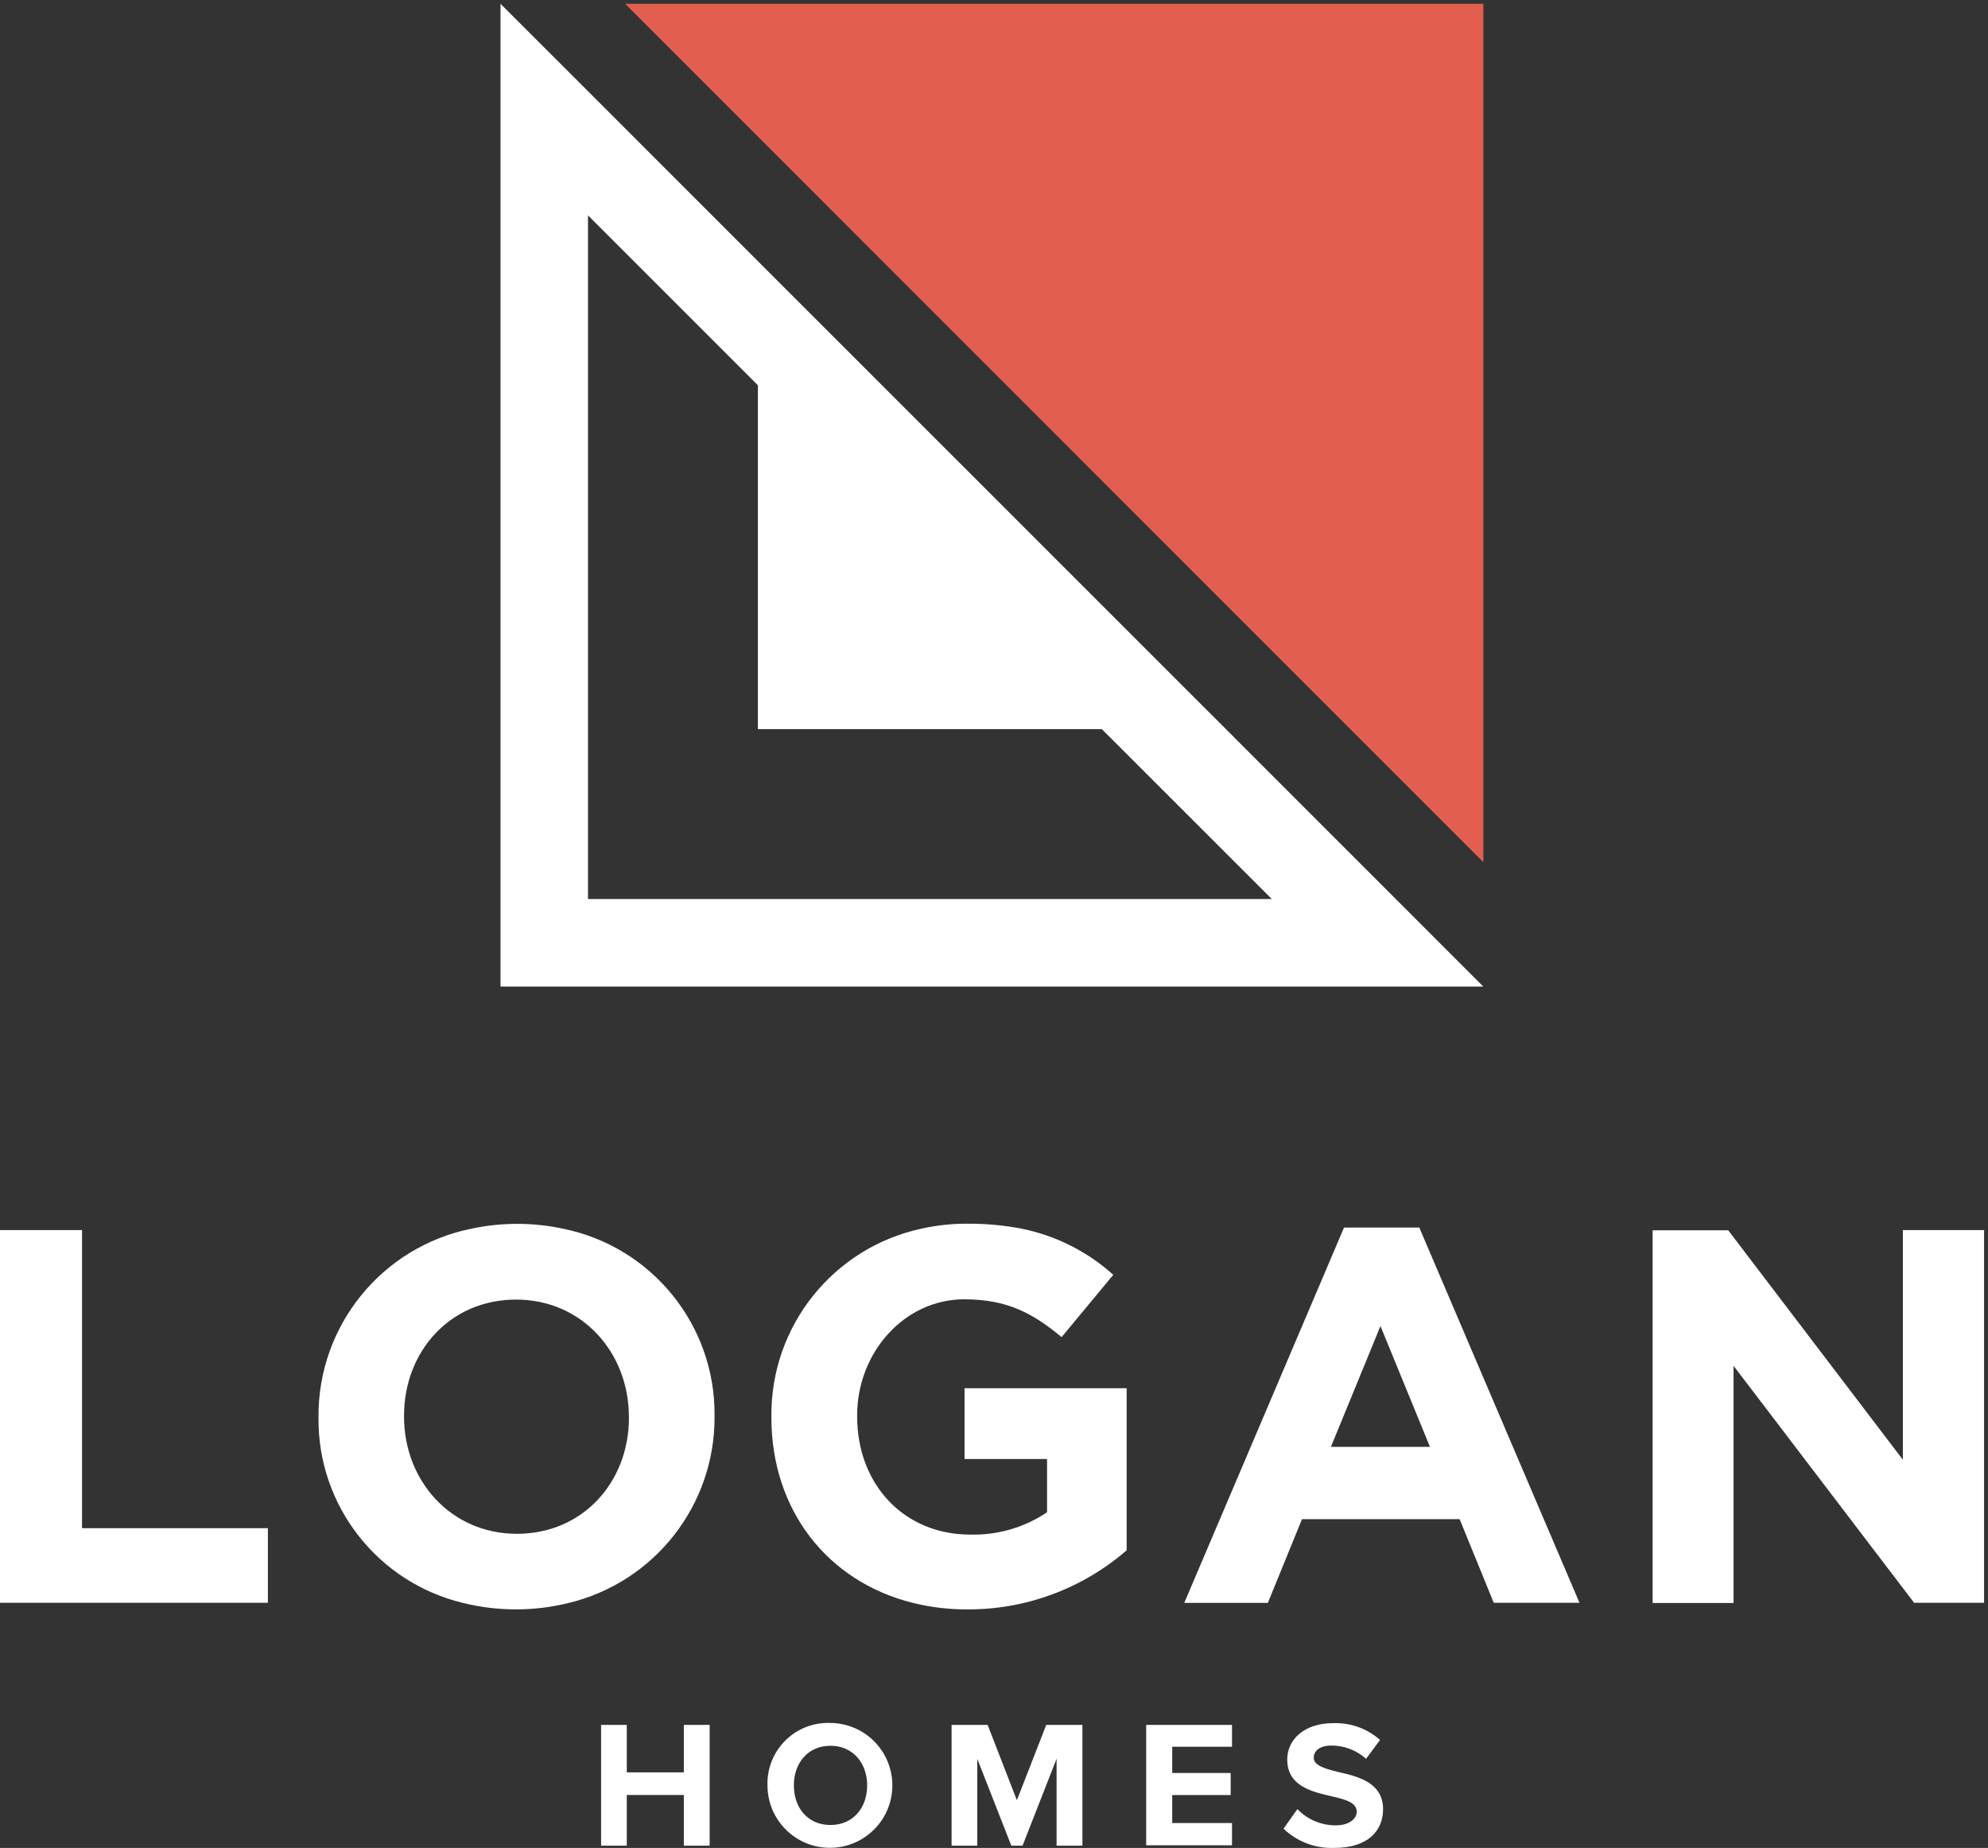
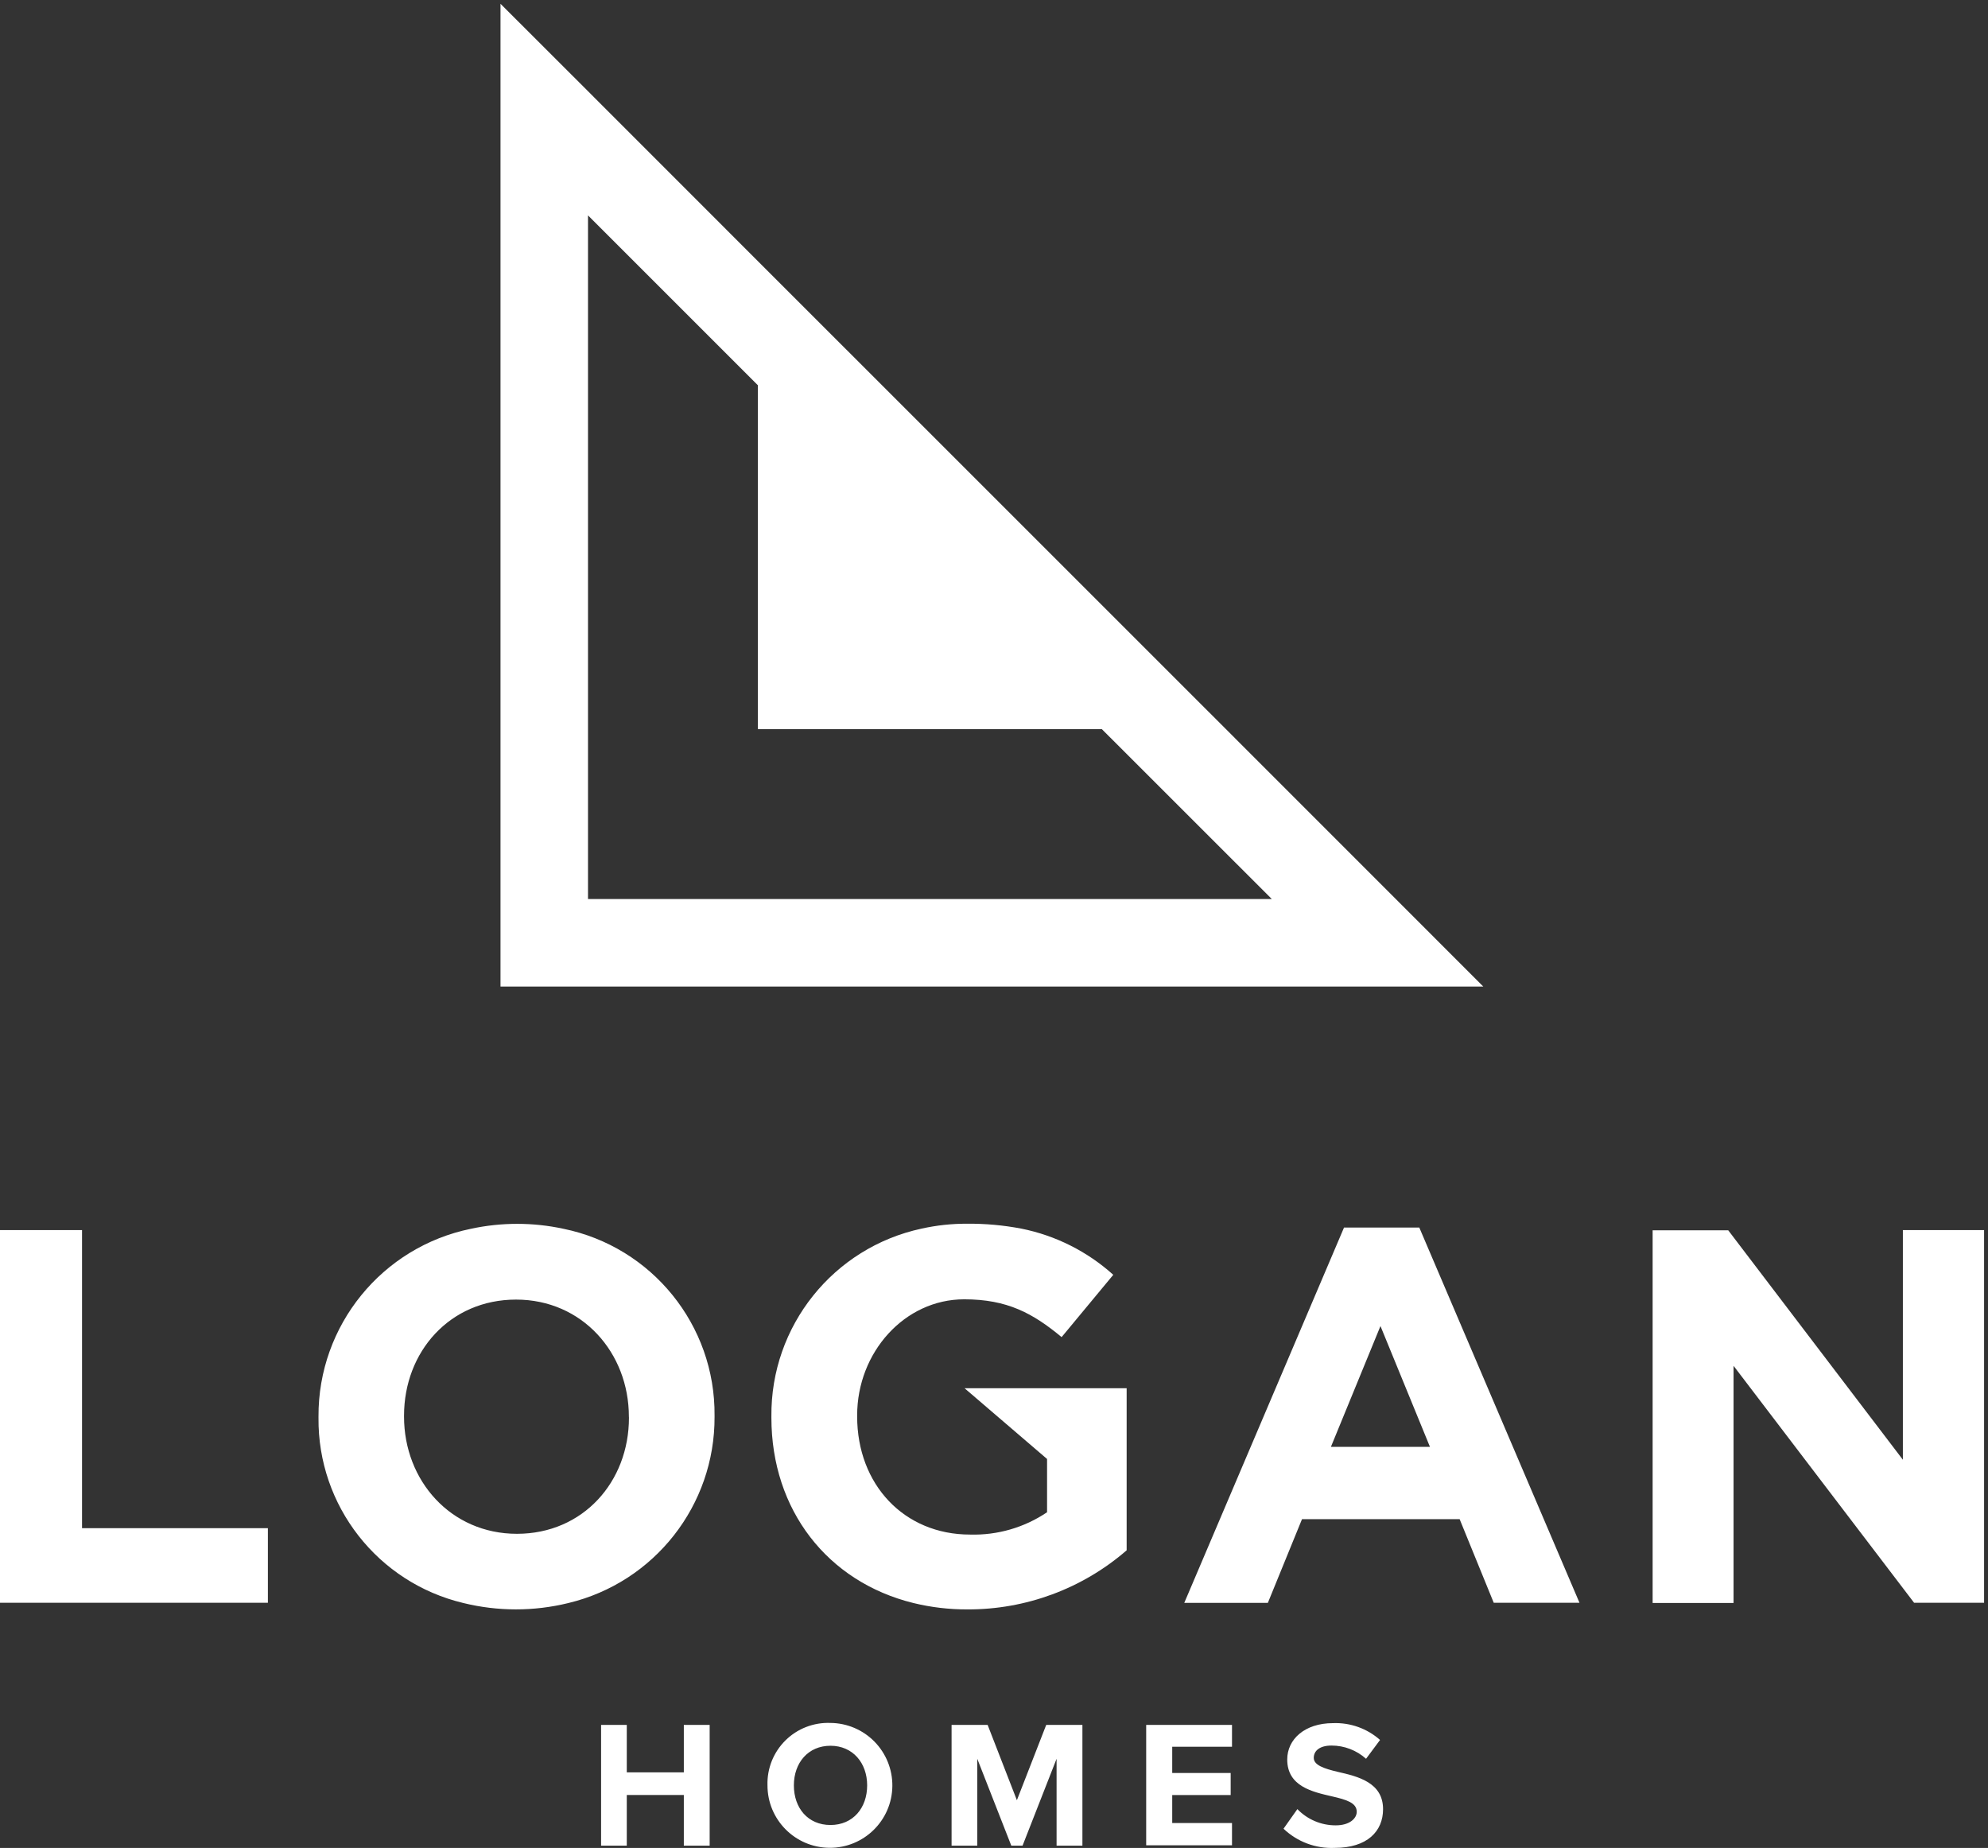
<svg xmlns="http://www.w3.org/2000/svg" width="284px" height="264px" viewBox="0 0 284 264" version="1.1">
  <rect x="0" y="0" width="284" height="264" fill="#333333" stroke="none" />
  <title>logan-homes-logo-white-2019</title>
  <g id="Page-1" stroke="none" stroke-width="1" fill="none" fill-rule="evenodd">
    <g id="logan-homes-logo-white-2019" transform="translate(0, 0.54)" fill-rule="nonzero">
-       <polyline id="Path" fill="#E25E4E" points="89.45 0.15 89.3 7.10542736e-15 211.91 7.10542736e-15 211.91 122.61 211.74 122.47 89.45 0.15" />
-       <path d="M84,30.23 L108.27,54.5 L108.27,103.62 L157.4,103.62 L181.69,127.9 L84,127.9 L84,30.23 Z M175.11,103.6 L108.3,36.8 L82.73,11.22 L72.42,0.92 L71.5,0 L71.5,140.4 L211.9,140.4 L175.11,103.6 Z M97.69,255.89 L89.54,255.89 L89.54,263.13 L85.87,263.13 L85.87,245.88 L89.54,245.88 L89.54,252.66 L97.69,252.66 L97.69,245.88 L101.38,245.88 L101.38,263.13 L97.69,263.13 L97.69,255.89 M118.64,248.86 C115.45,248.86 113.41,251.29 113.41,254.52 C113.41,257.75 115.41,260.18 118.64,260.18 C121.87,260.18 123.88,257.73 123.88,254.52 C123.88,251.31 121.82,248.86 118.64,248.86 L118.64,248.86 Z M118.64,245.6 C121.006,245.621 123.266,246.581 124.924,248.269 C126.581,249.957 127.501,252.234 127.479,254.6 C127.436,259.526 123.406,263.483 118.48,263.439 C113.585,263.396 109.64,259.415 109.64,254.52 C109.566,252.118 110.493,249.794 112.2,248.102 C113.906,246.411 116.239,245.505 118.64,245.6 L118.64,245.6 Z M150.94,250.72 L146.08,263.13 L144.47,263.13 L139.61,250.72 L139.61,263.13 L135.94,263.13 L135.94,245.88 L141.09,245.88 L145.27,256.64 L149.46,245.88 L154.63,245.88 L154.63,263.13 L150.94,263.13 L150.94,250.72 M163.74,245.88 L176,245.88 L176,249 L167.46,249 L167.46,252.75 L175.81,252.75 L175.81,255.9 L167.46,255.9 L167.46,259.9 L176,259.9 L176,263.08 L163.74,263.08 L163.74,245.88 M185.34,257.91 C186.773,259.399 188.753,260.237 190.82,260.23 C192.82,260.23 193.82,259.23 193.82,258.29 C193.82,257 192.32,256.56 190.33,256.1 C187.51,255.45 183.89,254.68 183.89,250.82 C183.89,247.95 186.37,245.63 190.43,245.63 C192.896,245.533 195.304,246.393 197.15,248.03 L195.15,250.72 C193.793,249.502 192.033,248.829 190.21,248.83 C188.56,248.83 187.68,249.56 187.68,250.59 C187.68,251.62 189.12,252.12 191.12,252.59 C193.96,253.24 197.58,254.09 197.58,257.92 C197.58,261.07 195.33,263.45 190.68,263.45 C187.968,263.575 185.323,262.585 183.36,260.71 L185.34,257.91 M11.72,217.78 L11.72,175.19 L0,175.19 L0,228.43 L38.27,228.43 L38.27,217.78 L11.72,217.78 M89.85,202 C89.85,211.13 83.31,218.58 73.85,218.58 C64.39,218.58 57.72,210.97 57.72,201.85 L57.72,201.7 C57.72,192.57 64.26,185.12 73.72,185.12 C83.18,185.12 89.84,192.72 89.84,201.85 L89.85,202 L89.85,202 Z M80.47,175 C76.13,174.066 71.64,174.066 67.3,175 C54.562,177.596 45.434,188.831 45.5,201.83 L45.5,202 C45.377,214.573 53.968,225.558 66.2,228.47 C71.127,229.68 76.273,229.68 81.2,228.47 C93.497,225.521 102.146,214.495 102.08,201.85 L102.08,201.7 C102.196,188.774 93.136,177.58 80.47,175 L80.47,175 Z M137.79,197.78 L137.79,207.89 L149.58,207.89 L149.58,215.5 C146.337,217.688 142.49,218.803 138.58,218.69 C129.15,218.69 122.45,211.54 122.45,201.81 L122.45,201.66 C122.45,192.66 129.22,185.08 137.74,185.08 C143.9,185.08 147.56,187.08 151.66,190.48 L159.04,181.58 C155.332,178.241 150.793,175.961 145.9,174.98 C143.336,174.492 140.73,174.257 138.12,174.28 C135.947,174.274 133.781,174.509 131.66,174.98 C119.042,177.691 110.073,188.905 110.2,201.81 L110.2,202 C110.2,215.16 118.2,225.45 130.49,228.47 C133.013,229.086 135.603,229.392 138.2,229.38 C146.555,229.413 154.638,226.414 160.95,220.94 L160.95,197.78 L137.79,197.78 M190.13,206.16 L197.21,188.9 L204.28,206.16 L190.13,206.16 Z M202.83,175 L202.76,174.83 L192,174.83 L191.93,175 L169.18,228.45 L181.12,228.45 L186,216.49 L208.52,216.49 L213.39,228.43 L225.64,228.43 L202.83,175 L202.83,175 Z M271.84,175.19 L271.84,208 L246.89,175.22 L236.09,175.22 L236.09,228.46 L247.65,228.46 L247.65,194.58 L273.44,228.43 L283.44,228.43 L283.44,175.19 L271.84,175.19" id="Shape" fill="#FFFFFF" />
+       <path d="M84,30.23 L108.27,54.5 L108.27,103.62 L157.4,103.62 L181.69,127.9 L84,127.9 L84,30.23 Z M175.11,103.6 L108.3,36.8 L82.73,11.22 L72.42,0.92 L71.5,0 L71.5,140.4 L211.9,140.4 L175.11,103.6 Z M97.69,255.89 L89.54,255.89 L89.54,263.13 L85.87,263.13 L85.87,245.88 L89.54,245.88 L89.54,252.66 L97.69,252.66 L97.69,245.88 L101.38,245.88 L101.38,263.13 L97.69,263.13 L97.69,255.89 M118.64,248.86 C115.45,248.86 113.41,251.29 113.41,254.52 C113.41,257.75 115.41,260.18 118.64,260.18 C121.87,260.18 123.88,257.73 123.88,254.52 C123.88,251.31 121.82,248.86 118.64,248.86 L118.64,248.86 Z M118.64,245.6 C121.006,245.621 123.266,246.581 124.924,248.269 C126.581,249.957 127.501,252.234 127.479,254.6 C127.436,259.526 123.406,263.483 118.48,263.439 C113.585,263.396 109.64,259.415 109.64,254.52 C109.566,252.118 110.493,249.794 112.2,248.102 C113.906,246.411 116.239,245.505 118.64,245.6 L118.64,245.6 Z M150.94,250.72 L146.08,263.13 L144.47,263.13 L139.61,250.72 L139.61,263.13 L135.94,263.13 L135.94,245.88 L141.09,245.88 L145.27,256.64 L149.46,245.88 L154.63,245.88 L154.63,263.13 L150.94,263.13 L150.94,250.72 M163.74,245.88 L176,245.88 L176,249 L167.46,249 L167.46,252.75 L175.81,252.75 L175.81,255.9 L167.46,255.9 L167.46,259.9 L176,259.9 L176,263.08 L163.74,263.08 L163.74,245.88 M185.34,257.91 C186.773,259.399 188.753,260.237 190.82,260.23 C192.82,260.23 193.82,259.23 193.82,258.29 C193.82,257 192.32,256.56 190.33,256.1 C187.51,255.45 183.89,254.68 183.89,250.82 C183.89,247.95 186.37,245.63 190.43,245.63 C192.896,245.533 195.304,246.393 197.15,248.03 L195.15,250.72 C193.793,249.502 192.033,248.829 190.21,248.83 C188.56,248.83 187.68,249.56 187.68,250.59 C187.68,251.62 189.12,252.12 191.12,252.59 C193.96,253.24 197.58,254.09 197.58,257.92 C197.58,261.07 195.33,263.45 190.68,263.45 C187.968,263.575 185.323,262.585 183.36,260.71 L185.34,257.91 M11.72,217.78 L11.72,175.19 L0,175.19 L0,228.43 L38.27,228.43 L38.27,217.78 L11.72,217.78 M89.85,202 C89.85,211.13 83.31,218.58 73.85,218.58 C64.39,218.58 57.72,210.97 57.72,201.85 L57.72,201.7 C57.72,192.57 64.26,185.12 73.72,185.12 C83.18,185.12 89.84,192.72 89.84,201.85 L89.85,202 L89.85,202 Z M80.47,175 C76.13,174.066 71.64,174.066 67.3,175 C54.562,177.596 45.434,188.831 45.5,201.83 L45.5,202 C45.377,214.573 53.968,225.558 66.2,228.47 C71.127,229.68 76.273,229.68 81.2,228.47 C93.497,225.521 102.146,214.495 102.08,201.85 L102.08,201.7 C102.196,188.774 93.136,177.58 80.47,175 L80.47,175 Z M137.79,197.78 L149.58,207.89 L149.58,215.5 C146.337,217.688 142.49,218.803 138.58,218.69 C129.15,218.69 122.45,211.54 122.45,201.81 L122.45,201.66 C122.45,192.66 129.22,185.08 137.74,185.08 C143.9,185.08 147.56,187.08 151.66,190.48 L159.04,181.58 C155.332,178.241 150.793,175.961 145.9,174.98 C143.336,174.492 140.73,174.257 138.12,174.28 C135.947,174.274 133.781,174.509 131.66,174.98 C119.042,177.691 110.073,188.905 110.2,201.81 L110.2,202 C110.2,215.16 118.2,225.45 130.49,228.47 C133.013,229.086 135.603,229.392 138.2,229.38 C146.555,229.413 154.638,226.414 160.95,220.94 L160.95,197.78 L137.79,197.78 M190.13,206.16 L197.21,188.9 L204.28,206.16 L190.13,206.16 Z M202.83,175 L202.76,174.83 L192,174.83 L191.93,175 L169.18,228.45 L181.12,228.45 L186,216.49 L208.52,216.49 L213.39,228.43 L225.64,228.43 L202.83,175 L202.83,175 Z M271.84,175.19 L271.84,208 L246.89,175.22 L236.09,175.22 L236.09,228.46 L247.65,228.46 L247.65,194.58 L273.44,228.43 L283.44,228.43 L283.44,175.19 L271.84,175.19" id="Shape" fill="#FFFFFF" />
    </g>
  </g>
</svg>